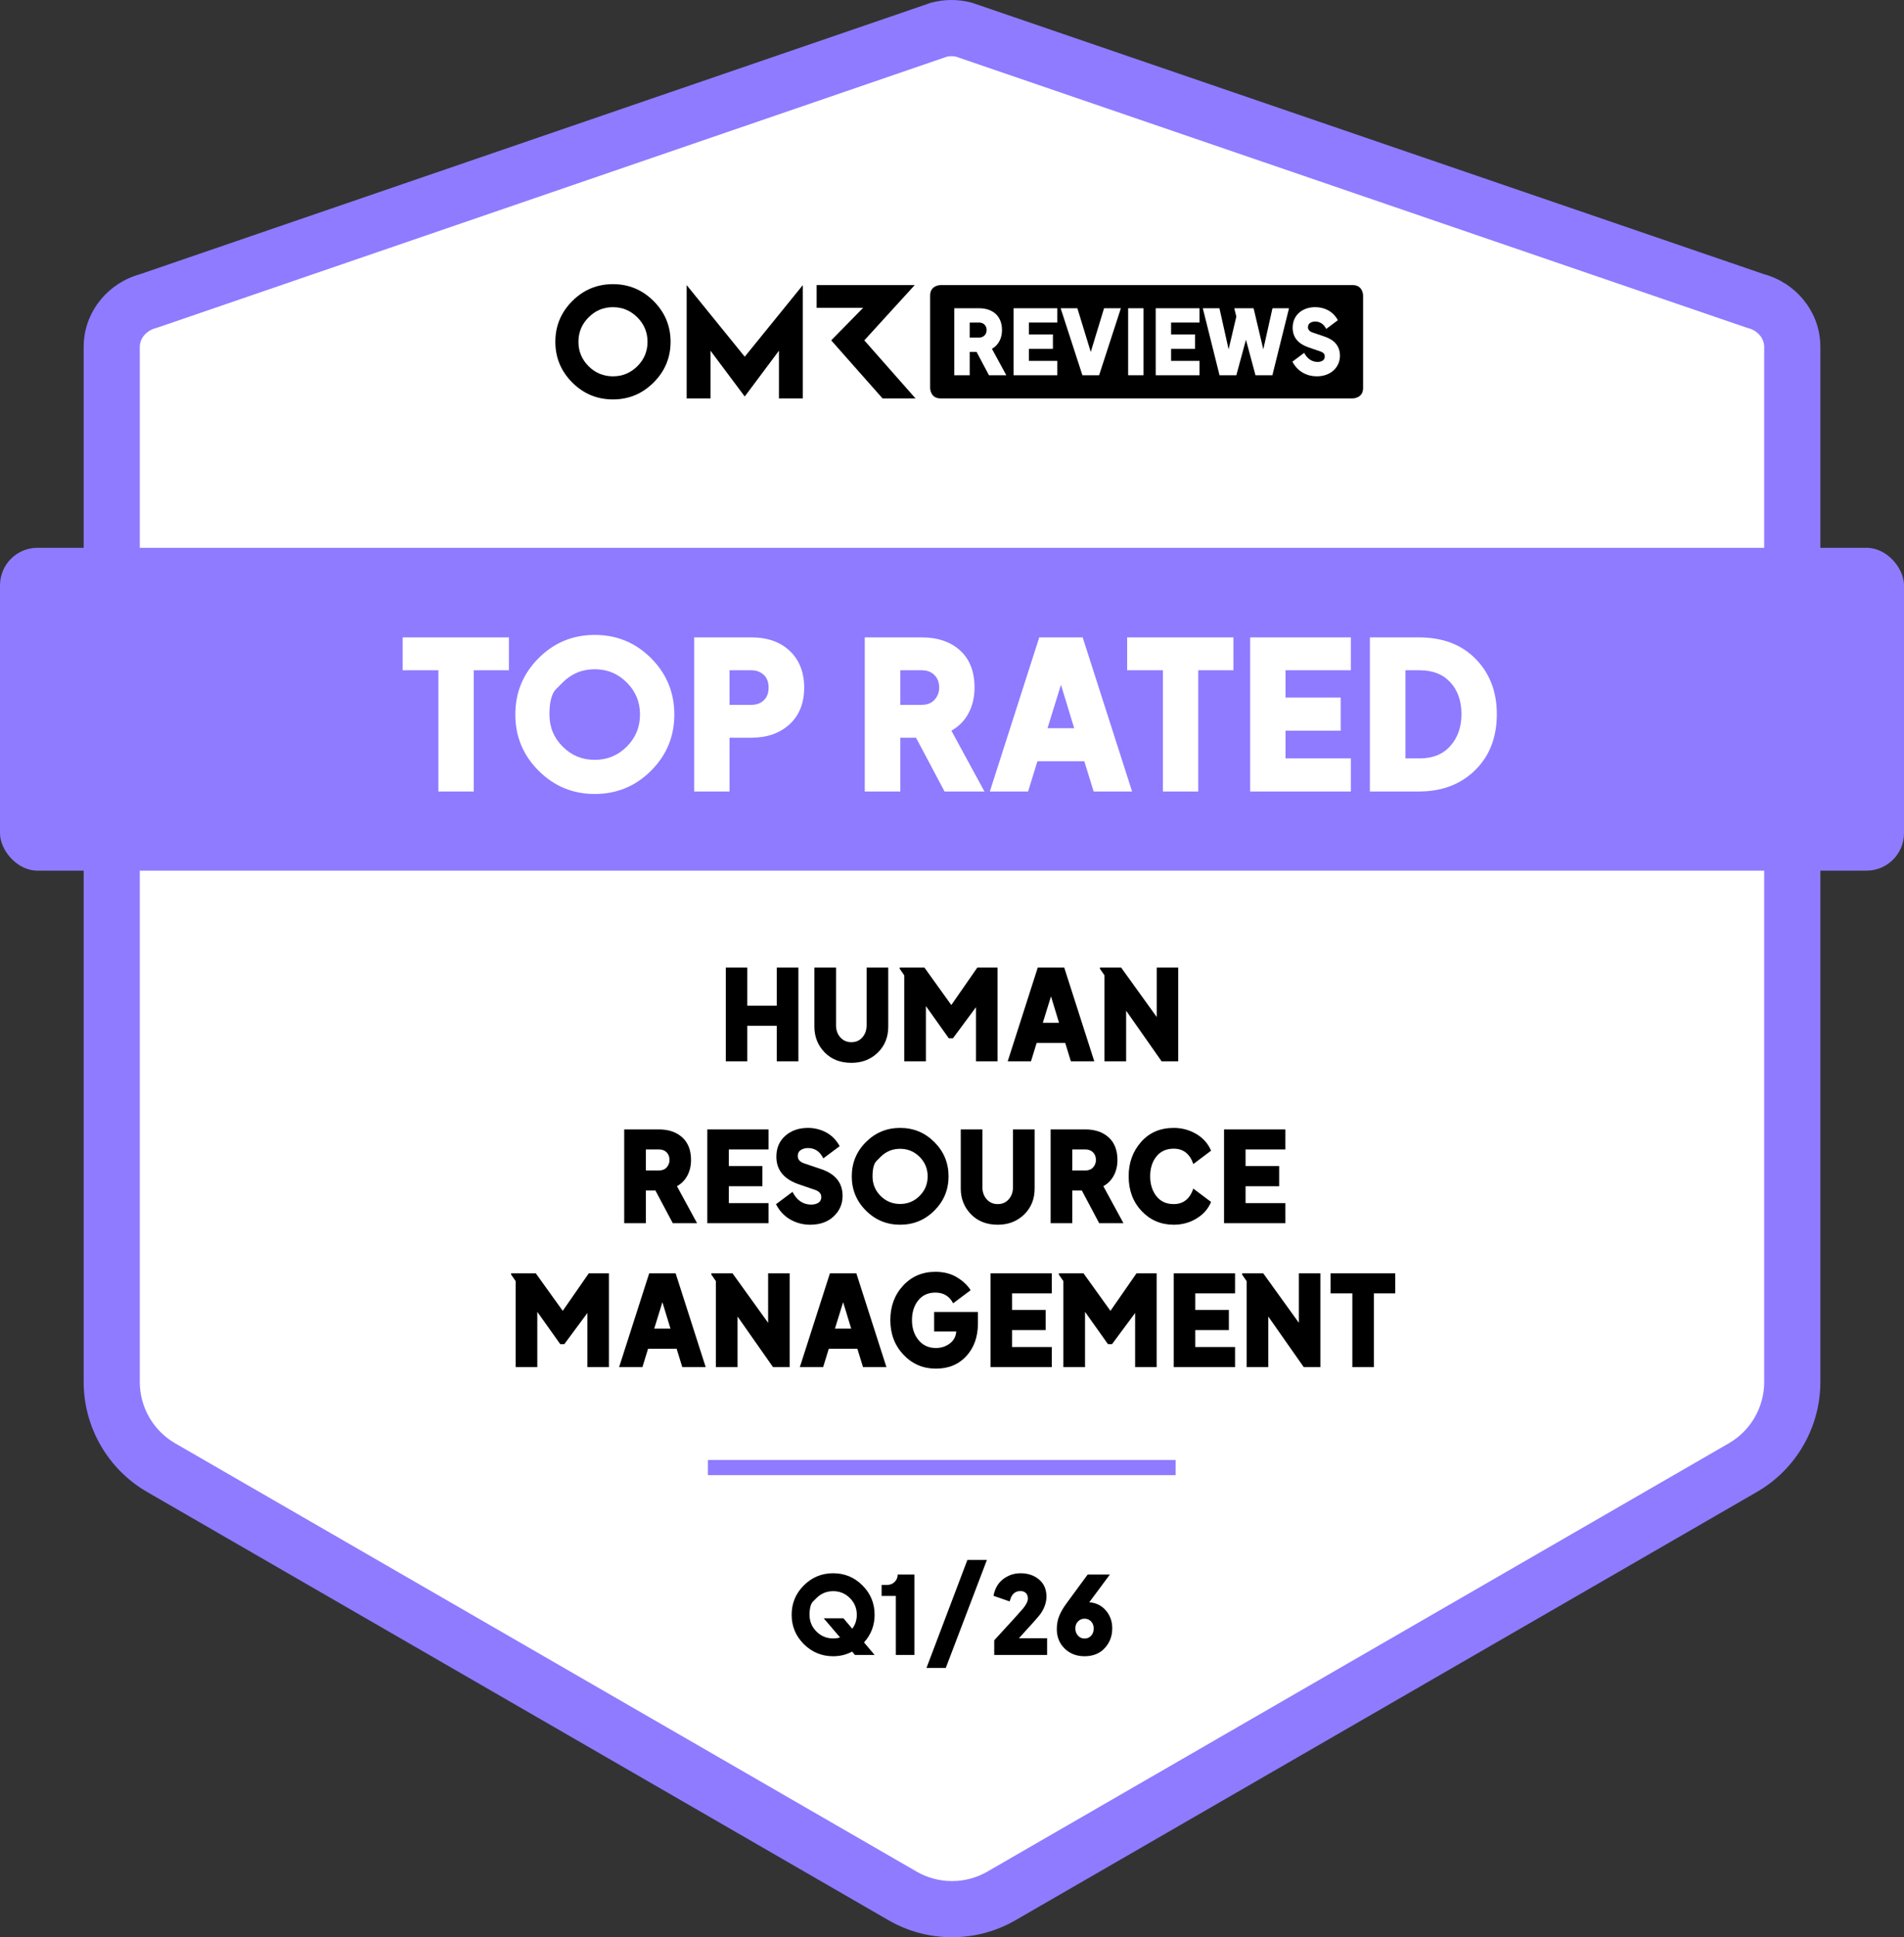
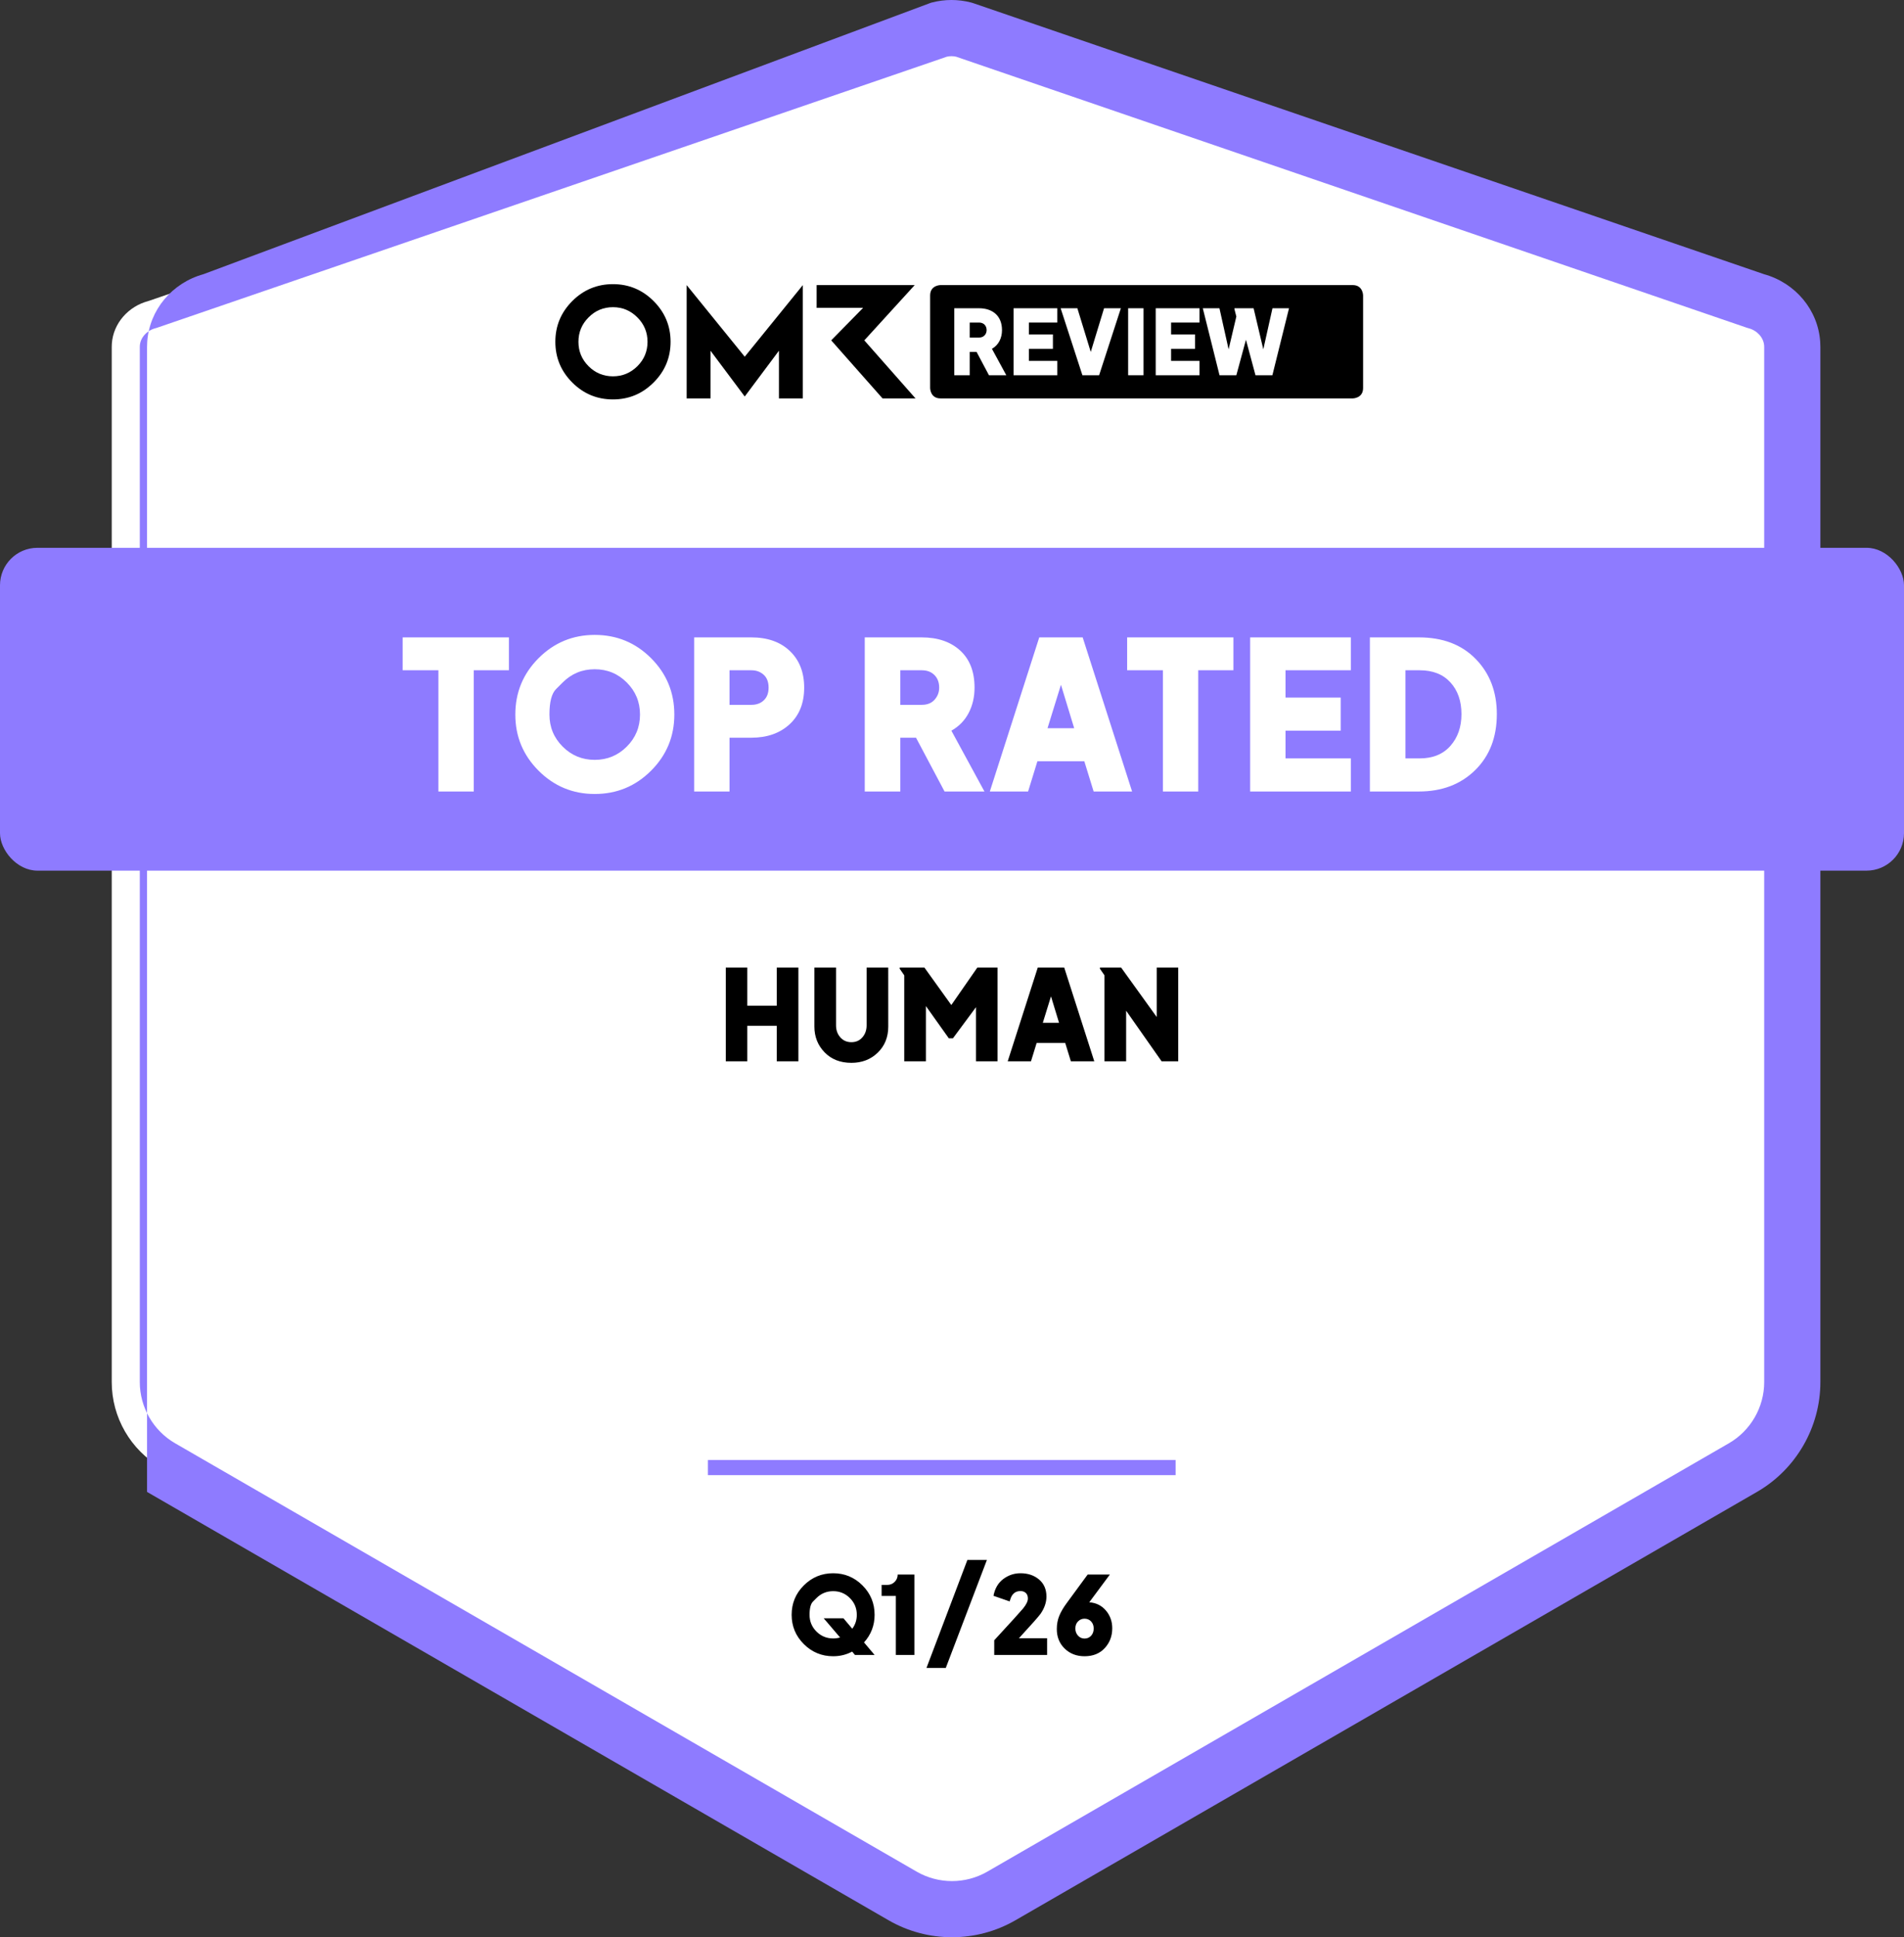
<svg xmlns="http://www.w3.org/2000/svg" viewBox="0 0 1059 1076.92">
  <rect x="0" y="0" width="1059" height="1076.92" fill="#333333" stroke="none" />
  <path fill="#FFF" d="m976.53,167.37c11.05,2.9,19.51,12.33,20.27,23.72.04.61.06,1.22.06,1.83v575.37c0,19.62-10.47,37.74-27.45,47.55l-412.45,238.13c-16.99,9.81-37.92,9.81-54.91,0l-412.45-238.13c-16.99-9.81-27.45-27.94-27.45-47.55V192.92c0-.61.02-1.23.06-1.83.76-11.39,9.22-20.82,20.26-23.72L522.26,16.51c4.56-1.2,9.34-1.2,13.9,0l440.38,150.86Z" />
-   <path fill="#8E7BFF" d="m529.5,1076.92c-12.19,0-24.39-3.14-35.26-9.42l-412.45-238.13c-21.75-12.56-35.26-35.96-35.26-61.08V192.92c0-.96.03-1.93.1-2.88,1.18-17.69,13.71-32.74,31.26-37.61L517.74,1.55l.56-.15c7.14-1.87,14.69-1.87,21.83,0l1.1.33,439.89,150.69c17.56,4.87,30.1,19.92,31.27,37.63.06.94.1,1.91.1,2.87v575.37c0,25.12-13.51,48.52-35.27,61.08l-412.45,238.13c-10.88,6.28-23.07,9.42-35.26,9.42Zm-2.83-1045.41L86.98,182.33l-.56.15c-4.79,1.26-8.35,5.23-8.64,9.65-.02.27-.03.53-.03.8v575.37c0,13.99,7.53,27.03,19.65,34.03l412.45,238.13c12.12,7,27.17,7,39.29,0l412.45-238.13c12.12-7,19.65-20.03,19.65-34.03V192.92c0-.26,0-.52-.03-.78-.3-4.44-3.85-8.41-8.64-9.66l-1.1-.33L531.76,31.51c-1.67-.37-3.41-.37-5.09,0Z" />
+   <path fill="#8E7BFF" d="m529.5,1076.92c-12.19,0-24.39-3.14-35.26-9.42l-412.45-238.13V192.92c0-.96.03-1.93.1-2.88,1.18-17.69,13.71-32.74,31.26-37.61L517.74,1.55l.56-.15c7.14-1.87,14.69-1.87,21.83,0l1.1.33,439.89,150.69c17.56,4.87,30.1,19.92,31.27,37.63.06.94.1,1.91.1,2.87v575.37c0,25.12-13.51,48.52-35.27,61.08l-412.45,238.13c-10.88,6.28-23.07,9.42-35.26,9.42Zm-2.83-1045.41L86.98,182.33l-.56.15c-4.79,1.26-8.35,5.23-8.64,9.65-.02.27-.03.53-.03.8v575.37c0,13.99,7.53,27.03,19.65,34.03l412.45,238.13c12.12,7,27.17,7,39.29,0l412.45-238.13c12.12-7,19.65-20.03,19.65-34.03V192.92c0-.26,0-.52-.03-.78-.3-4.44-3.85-8.41-8.64-9.66l-1.1-.33L531.76,31.51c-1.67-.37-3.41-.37-5.09,0Z" />
  <line fill="#8E7BFF" stroke="#8E7BFF" stroke-width="8.4" stroke-miterlimit="10" x1="393.73" y1="815.84" x2="653.88" y2="815.84" />
  <rect fill="#8E7BFF" y="304.53" width="1059" height="179.47" rx="20.82" ry="20.82" />
  <path d="m340.93,157.96c-8.83,0-16.37,3.14-22.65,9.41-6.26,6.28-9.4,13.82-9.4,22.63s3.14,16.37,9.4,22.63c6.28,6.28,13.82,9.41,22.65,9.41s16.33-3.14,22.61-9.41c6.28-6.26,9.43-13.8,9.43-22.63s-3.16-16.35-9.43-22.63c-6.28-6.28-13.82-9.41-22.61-9.41Zm13.57,45.62c-3.78,3.74-8.3,5.62-13.57,5.62s-9.83-1.87-13.57-5.62c-3.76-3.76-5.63-8.28-5.63-13.57s1.87-9.81,5.63-13.57c3.74-3.78,8.26-5.67,13.57-5.67s9.79,1.89,13.57,5.67c3.78,3.76,5.65,8.3,5.65,13.57s-1.87,9.81-5.65,13.57Zm126.23-14.37l28.02-30.72h-54.54v12.63h25.86l-17.75,18.09,28.55,32.27h18.34l-28.48-32.27Zm-98.82-30.72v62.99h13.27v-26.51l19.04,25.45,19.02-25.45v26.51h13.29v-62.99l-32.31,39.81-32.31-39.81Z" />
  <path d="m752.38,158.48h-229.27s-5.77,0-5.77,5.77v51.46s0,5.77,5.77,5.77h229.27s5.77,0,5.77-5.77v-51.46s0-5.77-5.77-5.77Z" />
  <path fill="#FFF" d="m530.76,171.36h13.75c7.6,0,12.8,4.25,12.8,12.15,0,4.45-1.9,8.3-5.6,10.4l8,14.7h-9.65l-6.9-13h-3.8v13h-8.6v-37.24Zm13.8,16.3c2.8,0,4.2-2.1,4.2-4.15,0-2.5-1.7-4.2-4.2-4.2h-5.2v8.35h5.2Z" />
  <path fill="#FFF" d="m563.74,171.36h24.34v7.95h-15.8v6.6h13.35v8h-13.35v6.7h15.8v8h-24.34v-37.24Z" />
  <path fill="#FFF" d="m589.93,171.36h9.3l7.45,24.29,7.4-24.29h9.35l-12.1,37.24h-9.3l-12.1-37.24Z" />
  <path fill="#FFF" d="m627.47,171.36h8.55v37.24h-8.55v-37.24Z" />
  <path fill="#FFF" d="m642.81,171.36h24.34v7.95h-15.8v6.6h13.35v8h-13.35v6.7h15.8v8h-24.34v-37.24Z" />
  <path fill="#FFF" d="m669,171.36h9.25l5.1,22.84,4.3-18.24-1.05-4.1v-.5h10.65l5.4,22.84,5.1-22.84h9.2l-9.25,37.24h-9.4l-5.3-19.74-5.35,19.74h-9.35l-9.3-37.24Z" />
-   <path fill="#FFF" d="m718.83,201.05l6.55-4.9c1.55,3,4.1,5.05,7.45,5.05,1.9,0,4-.75,4-3,0-1.6-1-2.35-2.5-2.85l-6.7-2.3c-5.45-1.95-8.65-5.4-8.65-10.85,0-7.1,5.45-11.45,12.55-11.45,4.8,0,9.75,2.05,12.6,7.25l-6.5,4.85c-1.25-2.55-3.35-4.1-6.1-4.1-1.85,0-4.05.8-4.05,3.15,0,1.5,1.1,2.45,2.6,2.95l6.5,2.2c5.3,1.75,8.7,5.1,8.7,10.7,0,6.15-4.8,11.45-12.89,11.45-5.35,0-10.6-2.5-13.55-8.15Z" />
  <g data-testid="badge-title" fill="#FFF">
    <path d="M243.84 440L243.84 372.61L223.95 372.61L223.95 354.33L283.06 354.33L283.06 372.61L263.51 372.61L263.51 440ZM330.78 441.38Q312.5 441.38 299.56 428.44Q286.62 415.51 286.62 397.22Q286.62 378.82 299.56 365.88Q312.5 352.95 330.78 352.95Q349.18 352.95 362.12 365.88Q375.06 378.82 375.06 397.22Q375.06 415.51 362.12 428.44Q349.18 441.38 330.78 441.38ZM312.96 379.4Q312.96 379.4 309.27 383.08Q305.59 386.76 305.6 397.22Q305.6 407.69 312.96 415.05Q320.32 422.41 330.78 422.41Q341.25 422.41 348.61 415.05Q355.97 407.69 355.97 397.22Q355.97 386.76 348.61 379.4Q341.25 372.04 330.78 372.04Q320.32 372.04 312.96 379.4ZM386.1 440L386.1 354.33L417.84 354.33Q431.41 354.33 439.34 361.92Q447.28 369.51 447.28 382.27Q447.28 395.15 439.17 402.63Q431.06 410.1 417.84 410.1L405.76 410.1L405.76 440ZM405.76 391.82L417.95 391.82Q422.21 391.82 424.85 389.29Q427.49 386.76 427.49 382.27Q427.49 377.56 424.73 375.08Q421.98 372.61 417.95 372.61L405.76 372.61ZM480.97 440L480.97 354.33L512.6 354.33Q526.05 354.33 534.04 361.63Q542.04 368.93 542.04 382.27Q542.04 390.09 538.76 396.36Q535.48 402.63 529.16 406.19L547.55 440L525.36 440L509.49 410.1L500.75 410.1L500.75 440ZM500.75 391.82L512.71 391.82Q517.31 391.82 519.84 388.94Q522.37 386.07 522.37 382.27Q522.37 377.9 519.73 375.26Q517.08 372.61 512.71 372.61L500.75 372.61ZM550.54 440L578.03 354.33L602.18 354.33L629.67 440L608.28 440L603.1 423.21L577 423.21L571.82 440ZM582.63 404.81L597.46 404.81L590.1 380.66ZM646.8 440L646.8 372.61L626.91 372.61L626.91 354.33L686.02 354.33L686.02 372.61L666.46 372.61L666.46 440ZM695.33 440L695.33 354.33L751.34 354.33L751.34 372.61L715 372.61L715 387.79L745.7 387.79L745.7 406.19L715 406.19L715 421.6L751.34 421.6L751.34 440ZM761.92 440L761.92 354.33L789.17 354.33Q809.07 354.33 820.8 366.34Q832.53 378.36 832.53 396.99Q832.53 416.31 820.45 428.16Q808.38 440 789.17 440ZM781.7 421.6L789.63 421.6Q800.56 421.6 806.71 414.64Q812.86 407.69 812.86 396.99Q812.86 386.07 806.71 379.34Q800.56 372.61 789.63 372.61L781.7 372.61Z" />
  </g>
  <g data-testid="badge-text" fill="#000">
    <path d="M403.68 590L403.68 537.85L415.65 537.85L415.65 559.06L432.03 559.06L432.03 537.85L444.07 537.85L444.07 590L432.03 590L432.03 570.26L415.65 570.26L415.65 590ZM473.54 590.84Q464.3 590.84 458.63 585Q452.96 579.15 452.96 570.68L452.96 537.85L465 537.85L465 569.98Q465 573.97 467.38 576.67Q469.76 579.36 473.54 579.36Q477.32 579.36 479.66 576.67Q482.01 573.97 482.01 569.98L482.01 537.85L494.04 537.85L494.05 570.68Q494.05 579.5 488.2 585.17Q482.36 590.84 473.54 590.84ZM502.94 590L502.94 542.19L500.42 538.55L500.42 537.85L514.14 537.85L529.12 558.71L543.61 537.85L554.81 537.85L554.81 590L542.84 590L542.84 559.9L530.03 577.19L527.72 577.19L514.98 559.27L514.98 590ZM560.48 590L577.21 537.85L591.91 537.85L608.64 590L595.62 590L592.47 579.78L576.58 579.78L573.43 590ZM580.01 568.58L589.04 568.58L584.56 553.88ZM614.31 590L614.31 542.19L611.79 538.55L611.79 537.85L623.55 537.85L643.36 565.36L643.36 537.85L655.33 537.85L655.33 590L646.09 590L626.35 561.86L626.35 590Z" />
  </g>
  <g data-testid="badge-text" fill="#000">
-     <path d="M347.18 680L347.18 627.85L366.43 627.85Q374.62 627.85 379.49 632.29Q384.35 636.74 384.35 644.86Q384.35 649.62 382.36 653.43Q380.36 657.25 376.52 659.42L387.72 680L374.21 680L364.54 661.8L359.23 661.8L359.23 680ZM359.23 650.67L366.5 650.67Q369.3 650.67 370.85 648.92Q372.38 647.17 372.38 644.86Q372.38 642.2 370.78 640.59Q369.17 638.98 366.5 638.98L359.23 638.98ZM393.39 680L393.39 627.85L427.48 627.85L427.48 638.98L405.36 638.98L405.36 648.22L424.05 648.22L424.05 659.42L405.36 659.42L405.36 668.8L427.48 668.8L427.48 680ZM450.58 680.84Q444.7 680.84 439.62 677.97Q434.54 675.1 431.6 669.43L440.78 662.57Q444.42 669.64 451.21 669.64Q453.52 669.64 455.16 668.63Q456.8 667.61 456.8 665.44Q456.8 662.64 453.3 661.45L443.92 658.23Q431.82 653.89 431.81 643.04Q431.81 635.76 436.79 631.39Q441.76 627.01 449.39 627.01Q454.78 627.01 459.47 629.5Q464.16 631.98 467.03 637.16L457.92 643.95Q455.13 638.21 449.39 638.21Q447.15 638.21 445.43 639.29Q443.72 640.38 443.72 642.62Q443.72 645.56 447.35 646.75L456.46 649.83Q468.64 653.82 468.64 664.81Q468.64 671.53 463.7 676.19Q458.77 680.84 450.58 680.84ZM500.63 680.84Q489.5 680.84 481.62 672.97Q473.75 665.09 473.75 653.96Q473.75 642.76 481.62 634.89Q489.5 627.01 500.63 627.01Q511.83 627.01 519.7 634.89Q527.58 642.76 527.58 653.96Q527.58 665.09 519.7 672.97Q511.83 680.84 500.63 680.84ZM489.78 643.11Q489.78 643.11 487.54 645.35Q485.3 647.59 485.3 653.96Q485.3 660.33 489.78 664.81Q494.26 669.29 500.63 669.29Q507 669.29 511.48 664.81Q515.96 660.33 515.96 653.96Q515.96 647.59 511.48 643.11Q507 638.63 500.63 638.63Q494.26 638.63 489.78 643.11ZM554.95 680.84Q545.71 680.84 540.04 675Q534.37 669.15 534.37 660.68L534.37 627.85L546.41 627.85L546.41 659.98Q546.41 663.97 548.79 666.67Q551.17 669.36 554.95 669.36Q558.73 669.36 561.07 666.67Q563.42 663.97 563.42 659.98L563.42 627.85L575.46 627.85L575.46 660.68Q575.46 669.5 569.61 675.17Q563.77 680.84 554.95 680.84ZM584.35 680L584.35 627.85L603.6 627.85Q611.79 627.85 616.65 632.29Q621.52 636.74 621.52 644.86Q621.52 649.62 619.52 653.43Q617.53 657.25 613.68 659.42L624.88 680L611.37 680L601.71 661.8L596.39 661.8L596.39 680ZM596.39 650.67L603.67 650.67Q606.47 650.67 608.01 648.92Q609.55 647.17 609.55 644.86Q609.55 642.2 607.94 640.59Q606.33 638.98 603.67 638.98L596.39 638.98ZM652.81 680.84Q642.17 680.84 634.96 673.21Q627.75 665.58 627.75 653.89Q627.75 642.69 634.64 634.85Q641.54 627.01 652.81 627.01Q659.6 627.01 665.34 630.37Q671.08 633.73 673.6 639.68L663.73 647.1Q660.79 638.56 652.81 638.56Q646.65 638.56 643.18 642.9Q639.72 647.24 639.72 653.89Q639.72 660.54 643.18 664.95Q646.65 669.36 652.81 669.36Q660.79 669.36 663.73 660.75L673.6 668.17Q671.22 673.91 665.51 677.38Q659.81 680.84 652.81 680.84ZM680.81 680L680.81 627.85L714.9 627.85L714.9 638.98L692.78 638.98L692.78 648.22L711.47 648.22L711.47 659.42L692.78 659.42L692.78 668.8L714.9 668.8L714.9 680Z" />
-   </g>
+     </g>
  <g data-testid="badge-text" fill="#000">
-     <path d="M286.81 760L286.81 712.19L284.29 708.55L284.29 707.85L298.01 707.85L312.99 728.71L327.48 707.85L338.68 707.85L338.68 760L326.71 760L326.71 729.9L313.9 747.19L311.59 747.19L298.85 729.27L298.85 760ZM344.35 760L361.08 707.85L375.78 707.85L392.51 760L379.49 760L376.34 749.78L360.45 749.78L357.3 760ZM363.88 738.58L372.91 738.58L368.43 723.88ZM398.18 760L398.18 712.19L395.66 708.55L395.66 707.85L407.42 707.85L427.23 735.36L427.23 707.85L439.2 707.85L439.2 760L429.96 760L410.22 731.86L410.22 760ZM444.87 760L461.6 707.85L476.3 707.85L493.03 760L480.01 760L476.86 749.78L460.97 749.78L457.82 760ZM464.4 738.58L473.43 738.58L468.95 723.88ZM520.54 760.84Q509.83 760.84 502.52 753.11Q495.2 745.37 495.2 733.89Q495.2 722.34 502.31 714.68Q509.41 707.01 520.26 707.01Q527.19 707.01 532.23 710.06Q537.27 713.1 539.86 717.23L530.13 724.51Q527.05 718.56 520.26 718.56Q514.17 718.56 510.71 722.9Q507.24 727.24 507.24 733.89Q507.24 740.54 510.88 744.95Q514.52 749.36 520.54 749.36Q524.88 749.36 528.21 746.91Q531.53 744.46 531.88 740.19L519.56 740.19L519.56 729.34L543.92 729.34L543.92 735.71Q543.92 746.77 537.52 753.81Q531.11 760.84 520.54 760.84ZM550.92 760L550.92 707.85L585.01 707.85L585.01 718.98L562.89 718.98L562.89 728.22L581.58 728.22L581.58 739.42L562.89 739.42L562.89 748.8L585.01 748.8L585.01 760ZM591.45 760L591.45 712.19L588.93 708.55L588.93 707.85L602.65 707.85L617.63 728.71L632.12 707.85L643.32 707.85L643.32 760L631.35 760L631.35 729.9L618.54 747.19L616.23 747.19L603.49 729.27L603.49 760ZM652.84 760L652.84 707.85L686.93 707.85L686.93 718.98L664.81 718.98L664.81 728.22L683.5 728.22L683.5 739.42L664.81 739.42L664.81 748.8L686.93 748.8L686.93 760ZM693.37 760L693.37 712.19L690.85 708.55L690.85 707.85L702.61 707.85L722.42 735.36L722.42 707.85L734.39 707.85L734.39 760L725.15 760L705.41 731.86L705.41 760ZM752.17 760L752.17 718.98L740.06 718.98L740.06 707.85L776.04 707.85L776.04 718.98L764.14 718.98L764.14 760Z" />
-   </g>
+     </g>
  <g data-testid="badge-timeFrame" fill="#000">
    <path d="M463.41 920.72Q453.87 920.72 447.09 913.97Q440.31 907.22 440.31 897.68Q440.31 888.08 447.09 881.33Q453.87 874.58 463.41 874.58Q472.95 874.58 479.7 881.33Q486.45 888.08 486.45 897.68Q486.45 906.5 480.57 913.04L486.45 920L475.53 920L473.97 918.14Q469.11 920.72 463.41 920.72ZM454.11 888.38Q454.11 888.38 452.19 890.3Q450.27 892.22 450.27 897.68Q450.27 903.14 454.11 906.98Q457.95 910.82 463.41 910.82Q465.39 910.82 467.25 910.28L458.13 899.6L469.11 899.6L474.03 905.42Q476.55 902.06 476.55 897.68Q476.55 892.22 472.71 888.38Q468.87 884.54 463.41 884.54Q457.95 884.54 454.11 888.38ZM498.27 920L498.27 887.18L490.35 887.18L490.35 881.06L493.53 881.06Q495.93 881.06 497.61 879.38Q499.29 877.7 499.29 875.3L508.59 875.3L508.59 920ZM515.31 927.2L538.05 867.2L548.91 867.2L526.05 927.2ZM552.99 911.84Q567.09 896.54 569.01 894.2Q571.71 890.9 571.71 888.62Q571.71 886.64 570.57 885.56Q569.43 884.48 567.57 884.48Q563.25 884.48 561.87 889.28L561.57 890.24L552.57 887.12Q553.77 880.94 558.06 877.76Q562.35 874.58 567.57 874.58Q573.81 874.58 577.92 878.06Q582.03 881.54 582.03 887.54Q582.03 892.34 578.79 897.08Q577.17 899.36 566.73 910.7L582.39 910.7L582.39 920L552.99 920ZM603.21 920.72Q596.55 920.72 592.17 916.46Q587.79 912.2 587.79 905.6Q587.79 901.58 589.17 898.22Q590.55 894.86 593.37 891.08L604.95 875.3L617.31 875.3L605.85 890.72Q611.55 891.14 615.09 895.28Q618.63 899.42 618.63 905.18Q618.63 911.66 614.46 916.19Q610.29 920.72 603.21 920.72ZM598.11 905.3Q598.11 907.64 599.58 909.26Q601.05 910.88 603.21 910.88Q605.43 910.88 606.87 909.32Q608.31 907.76 608.31 905.3Q608.31 902.9 606.87 901.37Q605.43 899.84 603.21 899.84Q601.11 899.84 599.61 901.34Q598.11 902.84 598.11 905.3Z" />
  </g>
</svg>